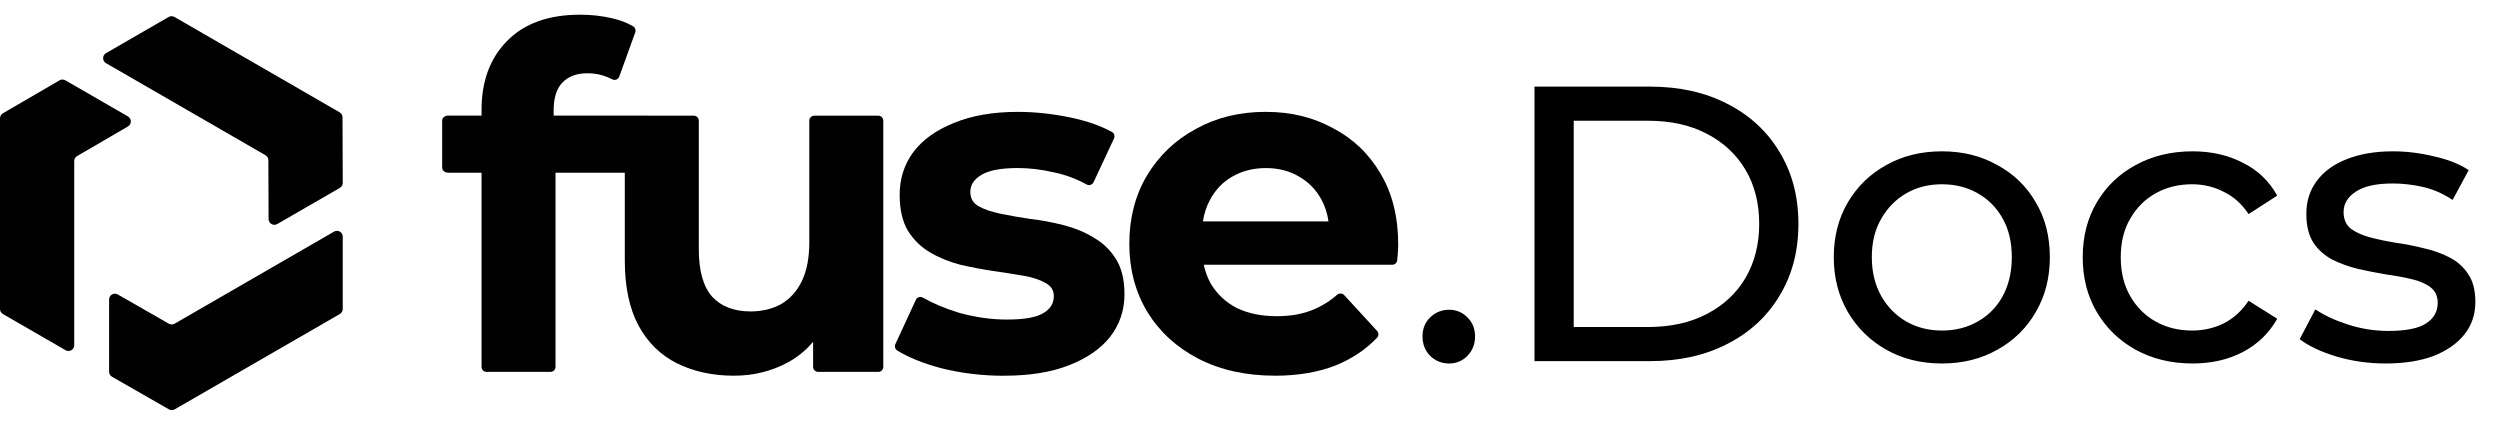
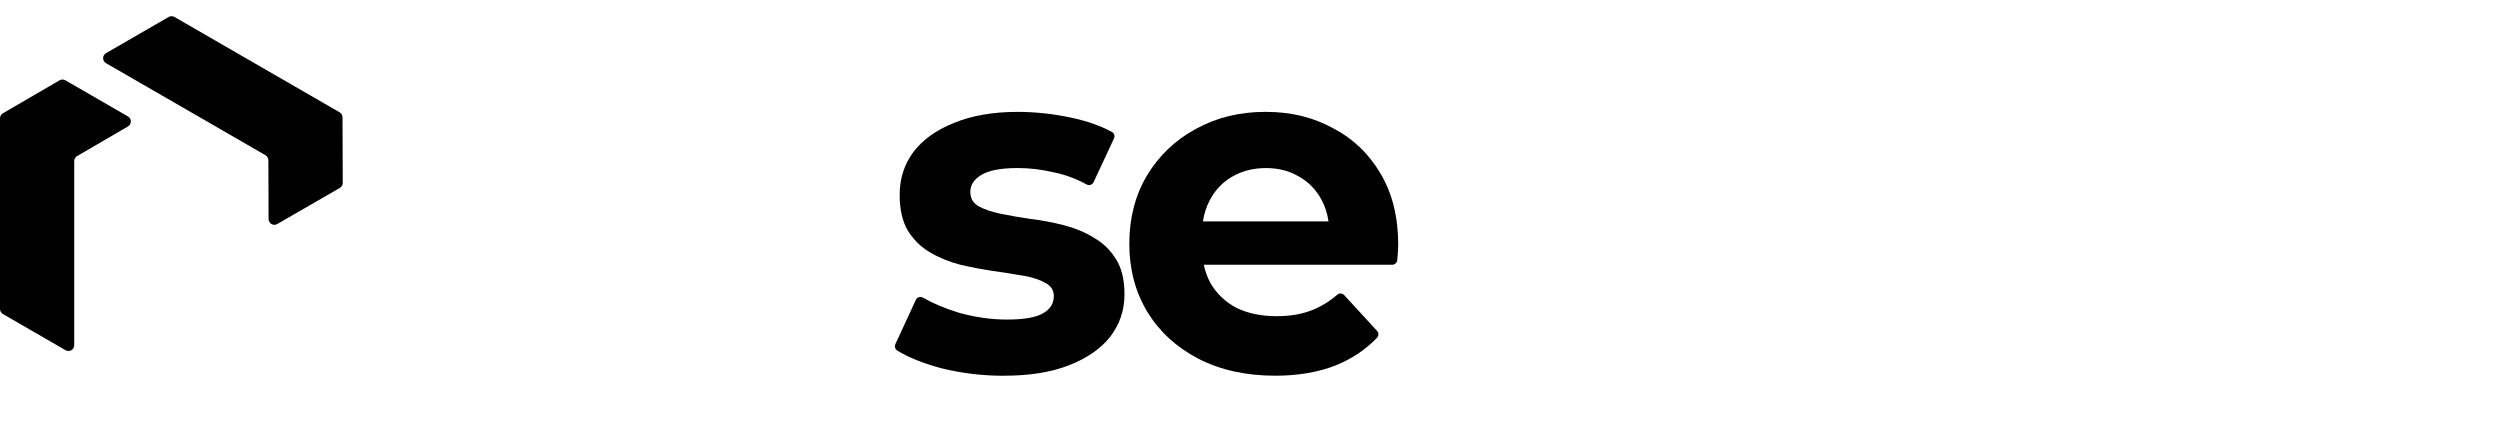
<svg xmlns="http://www.w3.org/2000/svg" width="153" height="26" viewBox="0 0 153 26" fill="none">
  <g clip-path="url(#clip0_7115_1964)">
    <path d="M6.488 3.253L10.323 1.038C10.433 0.975 10.568 0.975 10.677 1.038L20.784 6.873C20.894 6.936 20.961 7.053 20.962 7.179L20.976 11.192C20.976 11.319 20.908 11.437 20.798 11.5L16.968 13.711C16.733 13.848 16.438 13.678 16.437 13.406L16.424 9.804C16.424 9.678 16.356 9.562 16.247 9.499L6.488 3.866C6.252 3.729 6.252 3.389 6.488 3.253Z" fill="#010101" />
    <path d="M4.011 21.432L0.177 19.218C0.067 19.155 0 19.038 0 18.911V7.241C0 7.115 0.067 6.998 0.176 6.934L3.646 4.915C3.756 4.851 3.892 4.851 4.001 4.915L7.831 7.126C8.066 7.263 8.067 7.602 7.832 7.739L4.719 9.551C4.61 9.614 4.543 9.73 4.543 9.858V21.126C4.543 21.399 4.248 21.569 4.011 21.433V21.432Z" fill="#010101" />
-     <path d="M20.976 14.483V18.91C20.976 19.038 20.908 19.154 20.798 19.217L10.691 25.052C10.582 25.115 10.447 25.115 10.338 25.052L6.855 23.057C6.745 22.994 6.677 22.877 6.677 22.75V18.328C6.677 18.056 6.971 17.886 7.207 18.02L10.332 19.81C10.441 19.873 10.576 19.872 10.685 19.81L20.443 14.176C20.68 14.039 20.975 14.209 20.975 14.482L20.976 14.483Z" fill="#010101" />
-     <path d="M53.751 7.078H49.836C49.666 7.078 49.529 7.216 49.529 7.386V14.832C49.529 15.784 49.375 16.581 49.065 17.222C48.756 17.844 48.33 18.31 47.788 18.621C47.247 18.912 46.627 19.059 45.931 19.059C44.924 19.059 44.14 18.757 43.58 18.155C43.038 17.534 42.767 16.571 42.767 15.27V7.387C42.767 7.217 42.629 7.079 42.46 7.079H39.617C39.593 7.075 39.57 7.073 39.547 7.073H33.883V6.758C33.883 6 34.057 5.437 34.406 5.067C34.774 4.679 35.287 4.484 35.944 4.484C36.293 4.484 36.622 4.533 36.932 4.63C37.123 4.691 37.311 4.77 37.473 4.856C37.636 4.942 37.838 4.86 37.9 4.686L38.878 1.978C38.929 1.837 38.872 1.68 38.743 1.605C38.361 1.384 37.912 1.217 37.396 1.103C36.796 0.968 36.167 0.899 35.509 0.899C33.574 0.899 32.084 1.434 31.038 2.503C29.994 3.552 29.471 4.961 29.471 6.73V7.073H27.425C27.224 7.073 27.061 7.21 27.061 7.381V10.262C27.061 10.432 27.224 10.57 27.425 10.57H29.471V22.451C29.471 22.622 29.608 22.759 29.777 22.759H33.691C33.86 22.759 33.998 22.622 33.998 22.451V10.57H38.238V15.939C38.238 17.552 38.518 18.883 39.08 19.932C39.642 20.962 40.425 21.73 41.431 22.235C42.457 22.74 43.618 22.993 44.914 22.993C46.115 22.993 47.217 22.721 48.223 22.176C48.822 21.848 49.334 21.428 49.762 20.919V22.451C49.762 22.622 49.899 22.759 50.068 22.759H53.751C53.921 22.759 54.057 22.622 54.057 22.451V7.387C54.057 7.217 53.92 7.079 53.751 7.079V7.078Z" fill="#010101" />
    <path d="M66.932 14.539C66.39 14.208 65.78 13.956 65.102 13.781C64.426 13.607 63.748 13.479 63.07 13.402C62.413 13.304 61.803 13.198 61.241 13.082C60.68 12.965 60.225 12.81 59.877 12.615C59.547 12.421 59.384 12.13 59.384 11.741C59.384 11.313 59.616 10.963 60.081 10.691C60.545 10.42 61.281 10.284 62.287 10.284C63.003 10.284 63.738 10.371 64.493 10.547C65.171 10.682 65.84 10.93 66.502 11.289C66.659 11.373 66.852 11.311 66.927 11.15L68.177 8.473C68.245 8.327 68.19 8.15 68.049 8.074C67.358 7.697 66.522 7.404 65.539 7.197C64.437 6.964 63.353 6.847 62.288 6.847C60.779 6.847 59.482 7.071 58.399 7.517C57.315 7.946 56.483 8.538 55.903 9.296C55.342 10.054 55.06 10.928 55.06 11.919C55.06 12.813 55.225 13.541 55.554 14.105C55.903 14.668 56.357 15.116 56.918 15.446C57.48 15.777 58.098 16.029 58.776 16.204C59.453 16.36 60.121 16.486 60.778 16.584C61.455 16.681 62.075 16.778 62.636 16.875C63.196 16.972 63.642 17.118 63.971 17.312C64.32 17.488 64.494 17.76 64.494 18.128C64.494 18.576 64.272 18.925 63.827 19.177C63.401 19.429 62.665 19.556 61.62 19.556C60.672 19.556 59.705 19.421 58.718 19.149C57.877 18.896 57.131 18.584 56.48 18.213C56.324 18.124 56.125 18.187 56.05 18.351L54.796 21.063C54.73 21.206 54.783 21.375 54.916 21.457C55.604 21.877 56.494 22.235 57.585 22.53C58.823 22.841 60.11 22.997 61.445 22.997V22.994C63.012 22.994 64.338 22.781 65.422 22.354C66.524 21.926 67.366 21.344 67.947 20.605C68.528 19.848 68.818 18.983 68.818 18.012C68.818 17.118 68.643 16.399 68.295 15.855C67.946 15.291 67.491 14.854 66.93 14.543L66.932 14.539Z" fill="#010101" />
    <path d="M84.498 10.636C83.781 9.412 82.805 8.479 81.566 7.837C80.347 7.177 79.031 6.846 77.444 6.846C75.857 6.846 74.434 7.196 73.178 7.895C71.919 8.575 70.923 9.527 70.188 10.752C69.472 11.956 69.114 13.365 69.114 14.919C69.114 16.473 69.481 17.864 70.216 19.087C70.951 20.291 71.987 21.244 73.321 21.943C74.676 22.643 76.243 22.992 78.024 22.992V22.994C79.437 22.994 80.686 22.78 81.768 22.354C82.757 21.947 83.591 21.385 84.274 20.671C84.385 20.554 84.385 20.369 84.276 20.25L82.265 18.06C82.152 17.937 81.963 17.929 81.835 18.039C81.372 18.443 80.866 18.754 80.316 18.972C79.697 19.224 78.971 19.351 78.139 19.351C77.211 19.351 76.398 19.186 75.701 18.855C75.024 18.505 74.491 18.01 74.105 17.369C73.904 17.01 73.761 16.62 73.67 16.203H85.205C85.363 16.203 85.495 16.082 85.51 15.924C85.52 15.816 85.531 15.704 85.54 15.59C85.56 15.357 85.57 15.153 85.57 14.978C85.57 13.287 85.212 11.84 84.495 10.635L84.498 10.636ZM75.412 10.811C76.012 10.462 76.7 10.286 77.474 10.286C78.247 10.286 78.925 10.462 79.505 10.811C80.086 11.141 80.541 11.608 80.87 12.21C81.088 12.609 81.232 13.056 81.305 13.55H73.618C73.693 13.065 73.836 12.627 74.048 12.238C74.378 11.617 74.831 11.141 75.412 10.81V10.811Z" fill="#010101" />
  </g>
-   <path d="M88.689 22.245C88.242 22.245 87.858 22.093 87.537 21.789C87.218 21.469 87.058 21.069 87.058 20.589C87.058 20.109 87.218 19.717 87.537 19.413C87.858 19.109 88.242 18.957 88.689 18.957C89.121 18.957 89.49 19.109 89.793 19.413C90.114 19.717 90.273 20.109 90.273 20.589C90.273 21.069 90.114 21.469 89.793 21.789C89.49 22.093 89.121 22.245 88.689 22.245ZM93.911 22.101V5.301H100.991C102.783 5.301 104.359 5.653 105.719 6.357C107.095 7.061 108.159 8.045 108.911 9.309C109.679 10.573 110.063 12.037 110.063 13.701C110.063 15.365 109.679 16.829 108.911 18.093C108.159 19.357 107.095 20.341 105.719 21.045C104.359 21.749 102.783 22.101 100.991 22.101H93.911ZM96.311 20.013H100.847C102.239 20.013 103.439 19.749 104.447 19.221C105.471 18.693 106.263 17.957 106.823 17.013C107.383 16.053 107.663 14.949 107.663 13.701C107.663 12.437 107.383 11.333 106.823 10.389C106.263 9.445 105.471 8.709 104.447 8.181C103.439 7.653 102.239 7.389 100.847 7.389H96.311V20.013ZM118.851 22.245C117.571 22.245 116.435 21.965 115.443 21.405C114.451 20.845 113.667 20.077 113.091 19.101C112.515 18.109 112.227 16.989 112.227 15.741C112.227 14.477 112.515 13.357 113.091 12.381C113.667 11.405 114.451 10.645 115.443 10.101C116.435 9.541 117.571 9.261 118.851 9.261C120.115 9.261 121.243 9.541 122.235 10.101C123.243 10.645 124.027 11.405 124.587 12.381C125.163 13.341 125.451 14.461 125.451 15.741C125.451 17.005 125.163 18.125 124.587 19.101C124.027 20.077 123.243 20.845 122.235 21.405C121.243 21.965 120.115 22.245 118.851 22.245ZM118.851 20.229C119.667 20.229 120.395 20.045 121.035 19.677C121.691 19.309 122.203 18.789 122.571 18.117C122.939 17.429 123.123 16.637 123.123 15.741C123.123 14.829 122.939 14.045 122.571 13.389C122.203 12.717 121.691 12.197 121.035 11.829C120.395 11.461 119.667 11.277 118.851 11.277C118.035 11.277 117.307 11.461 116.667 11.829C116.027 12.197 115.515 12.717 115.131 13.389C114.747 14.045 114.555 14.829 114.555 15.741C114.555 16.637 114.747 17.429 115.131 18.117C115.515 18.789 116.027 19.309 116.667 19.677C117.307 20.045 118.035 20.229 118.851 20.229ZM134.182 22.245C132.886 22.245 131.726 21.965 130.702 21.405C129.694 20.845 128.902 20.077 128.326 19.101C127.75 18.125 127.462 17.005 127.462 15.741C127.462 14.477 127.75 13.357 128.326 12.381C128.902 11.405 129.694 10.645 130.702 10.101C131.726 9.541 132.886 9.261 134.182 9.261C135.334 9.261 136.358 9.493 137.254 9.957C138.166 10.405 138.87 11.077 139.366 11.973L137.614 13.101C137.198 12.477 136.686 12.021 136.078 11.733C135.486 11.429 134.846 11.277 134.158 11.277C133.326 11.277 132.582 11.461 131.926 11.829C131.27 12.197 130.75 12.717 130.366 13.389C129.982 14.045 129.79 14.829 129.79 15.741C129.79 16.653 129.982 17.445 130.366 18.117C130.75 18.789 131.27 19.309 131.926 19.677C132.582 20.045 133.326 20.229 134.158 20.229C134.846 20.229 135.486 20.085 136.078 19.797C136.686 19.493 137.198 19.029 137.614 18.405L139.366 19.509C138.87 20.389 138.166 21.069 137.254 21.549C136.358 22.013 135.334 22.245 134.182 22.245ZM145.996 22.245C144.94 22.245 143.932 22.101 142.972 21.813C142.028 21.525 141.284 21.173 140.74 20.757L141.7 18.933C142.244 19.301 142.916 19.613 143.716 19.869C144.516 20.125 145.332 20.253 146.164 20.253C147.236 20.253 148.004 20.101 148.468 19.797C148.948 19.493 149.188 19.069 149.188 18.525C149.188 18.125 149.044 17.813 148.756 17.589C148.468 17.365 148.084 17.197 147.604 17.085C147.14 16.973 146.62 16.877 146.044 16.797C145.468 16.701 144.892 16.589 144.316 16.461C143.74 16.317 143.212 16.125 142.732 15.885C142.252 15.629 141.868 15.285 141.58 14.853C141.292 14.405 141.148 13.813 141.148 13.077C141.148 12.309 141.364 11.637 141.796 11.061C142.228 10.485 142.836 10.045 143.62 9.741C144.42 9.421 145.364 9.261 146.452 9.261C147.284 9.261 148.124 9.365 148.972 9.573C149.836 9.765 150.54 10.045 151.084 10.413L150.1 12.237C149.524 11.853 148.924 11.589 148.3 11.445C147.676 11.301 147.052 11.229 146.428 11.229C145.42 11.229 144.668 11.397 144.172 11.733C143.676 12.053 143.428 12.469 143.428 12.981C143.428 13.413 143.572 13.749 143.86 13.989C144.164 14.213 144.548 14.389 145.012 14.517C145.492 14.645 146.02 14.757 146.596 14.853C147.172 14.933 147.748 15.045 148.324 15.189C148.9 15.317 149.42 15.501 149.884 15.741C150.364 15.981 150.748 16.317 151.036 16.749C151.34 17.181 151.492 17.757 151.492 18.477C151.492 19.245 151.268 19.909 150.82 20.469C150.372 21.029 149.74 21.469 148.924 21.789C148.108 22.093 147.132 22.245 145.996 22.245Z" fill="black" />
  <defs>
    <clipPath id="clip0_7115_1964">
      <rect width="85.571" height="24.201" fill="white" transform="translate(0 0.899)" />
    </clipPath>
  </defs>
</svg>